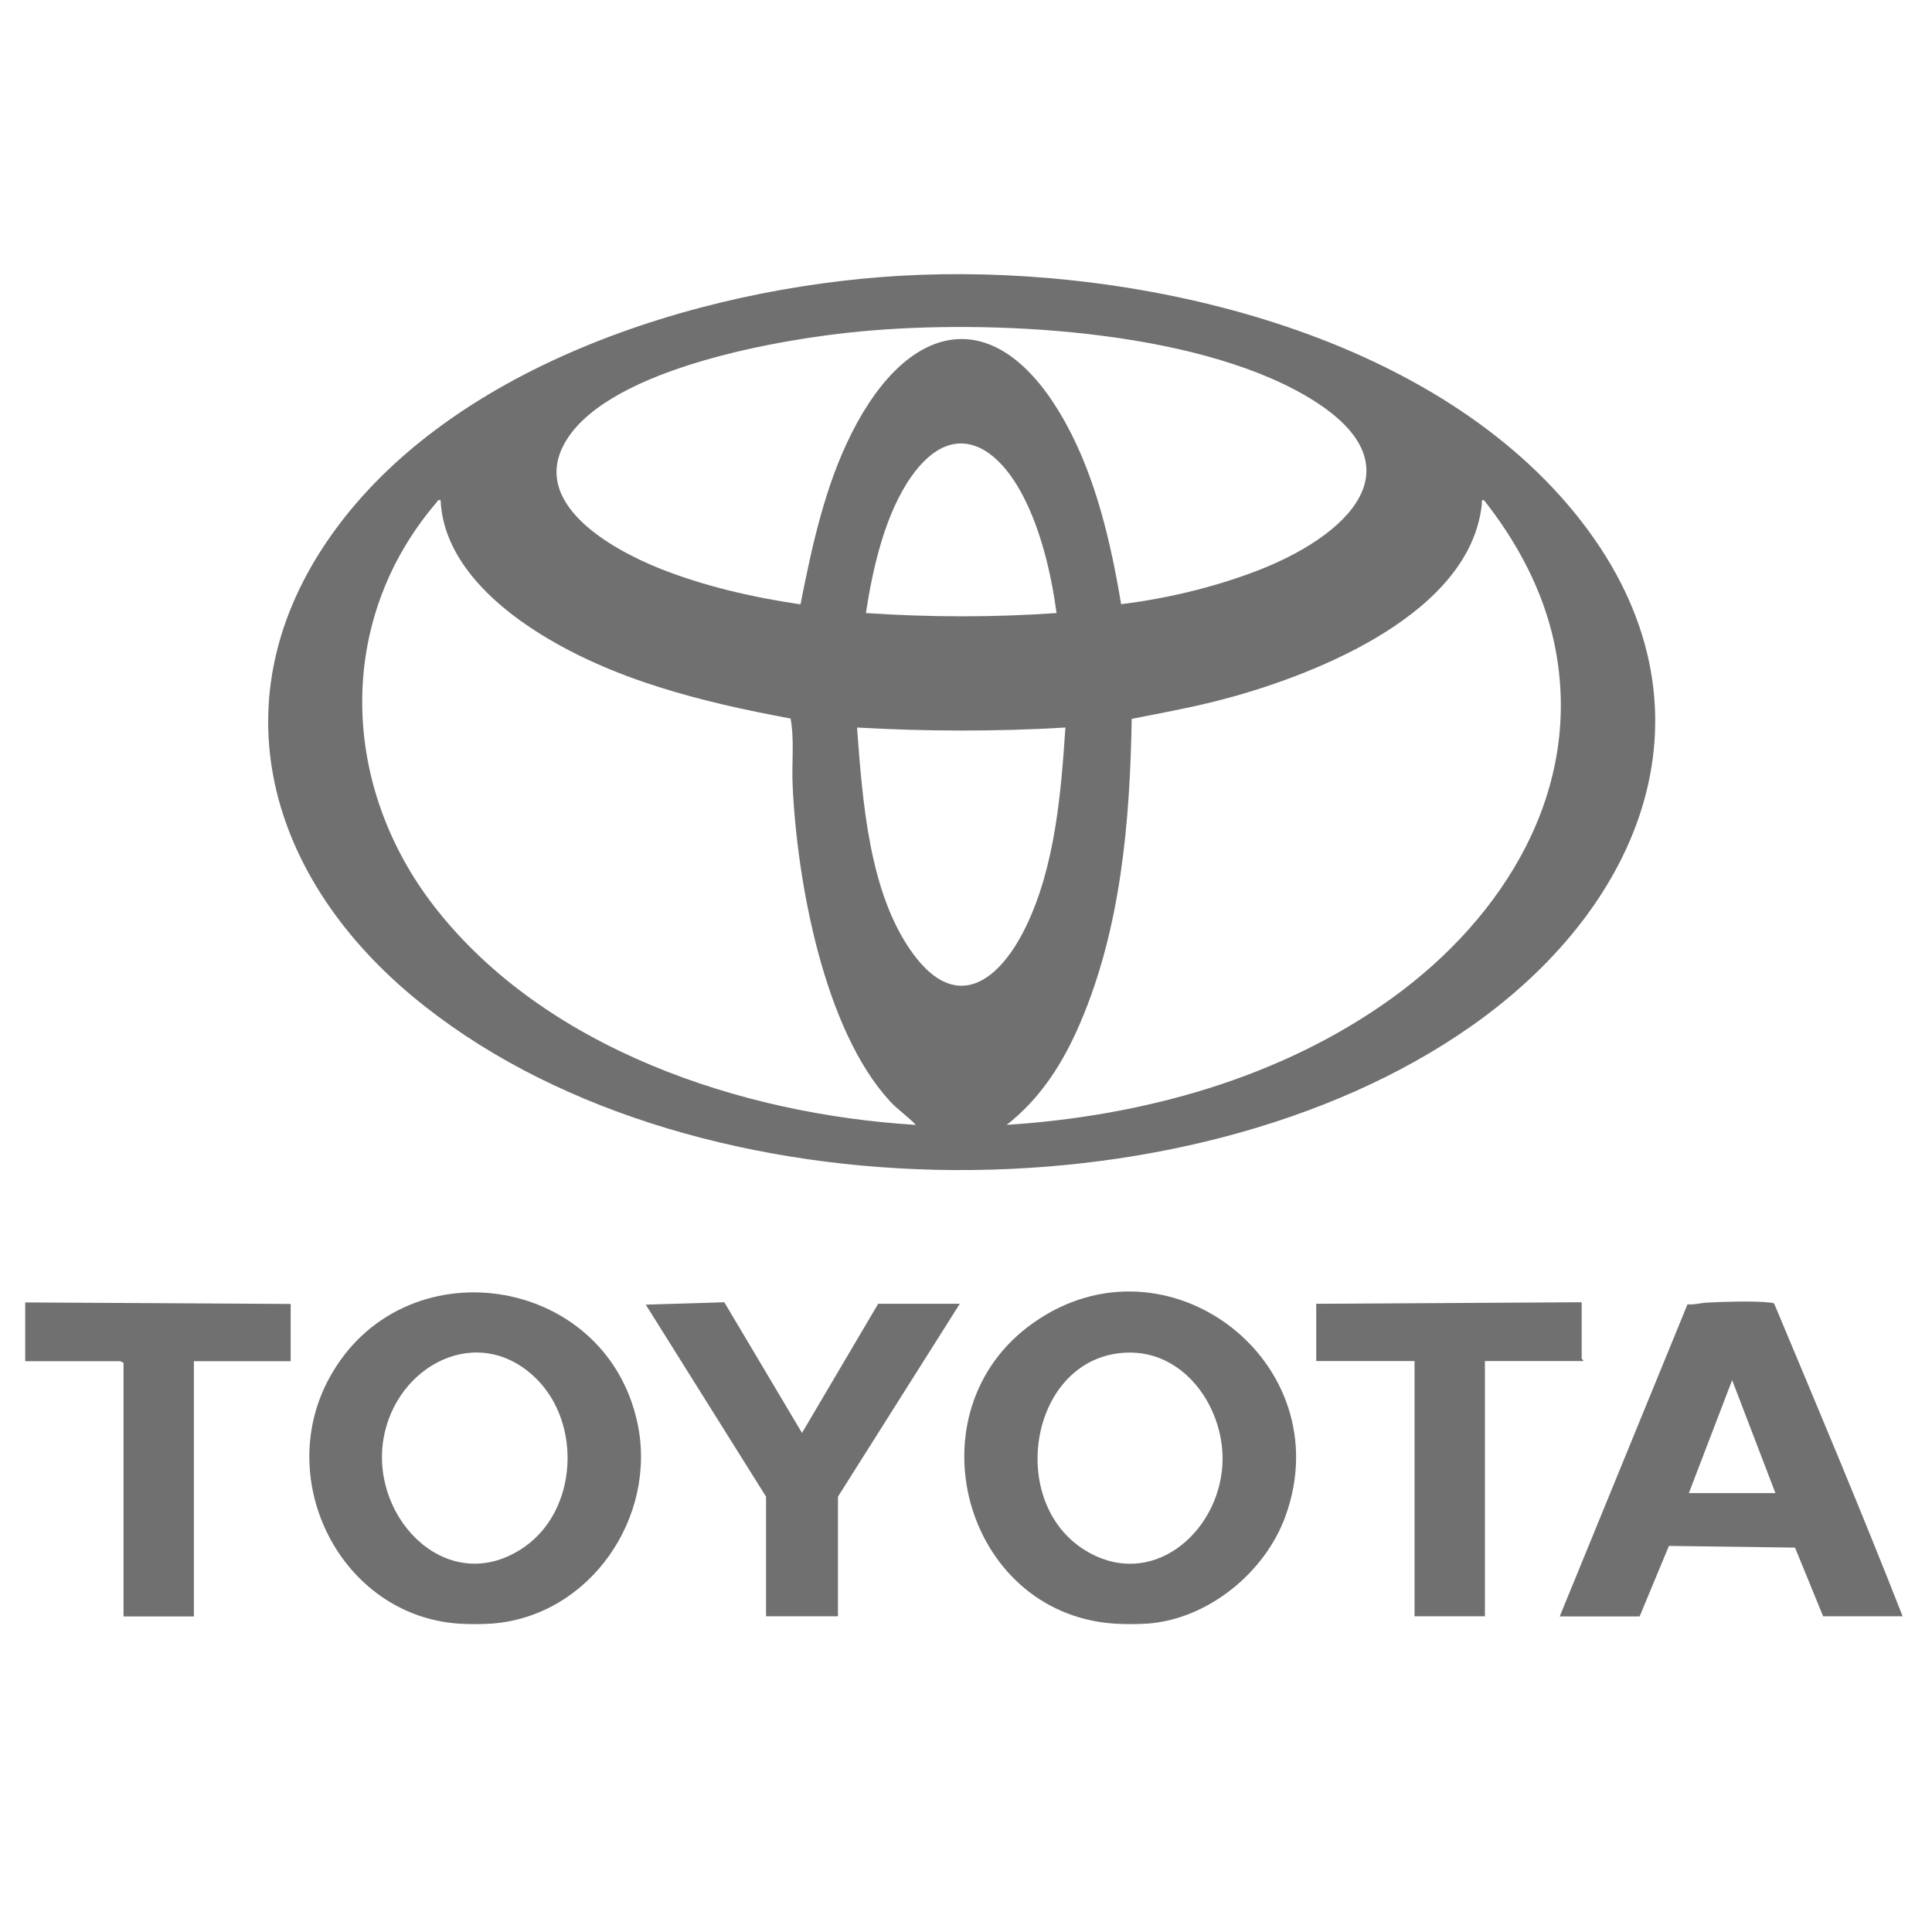
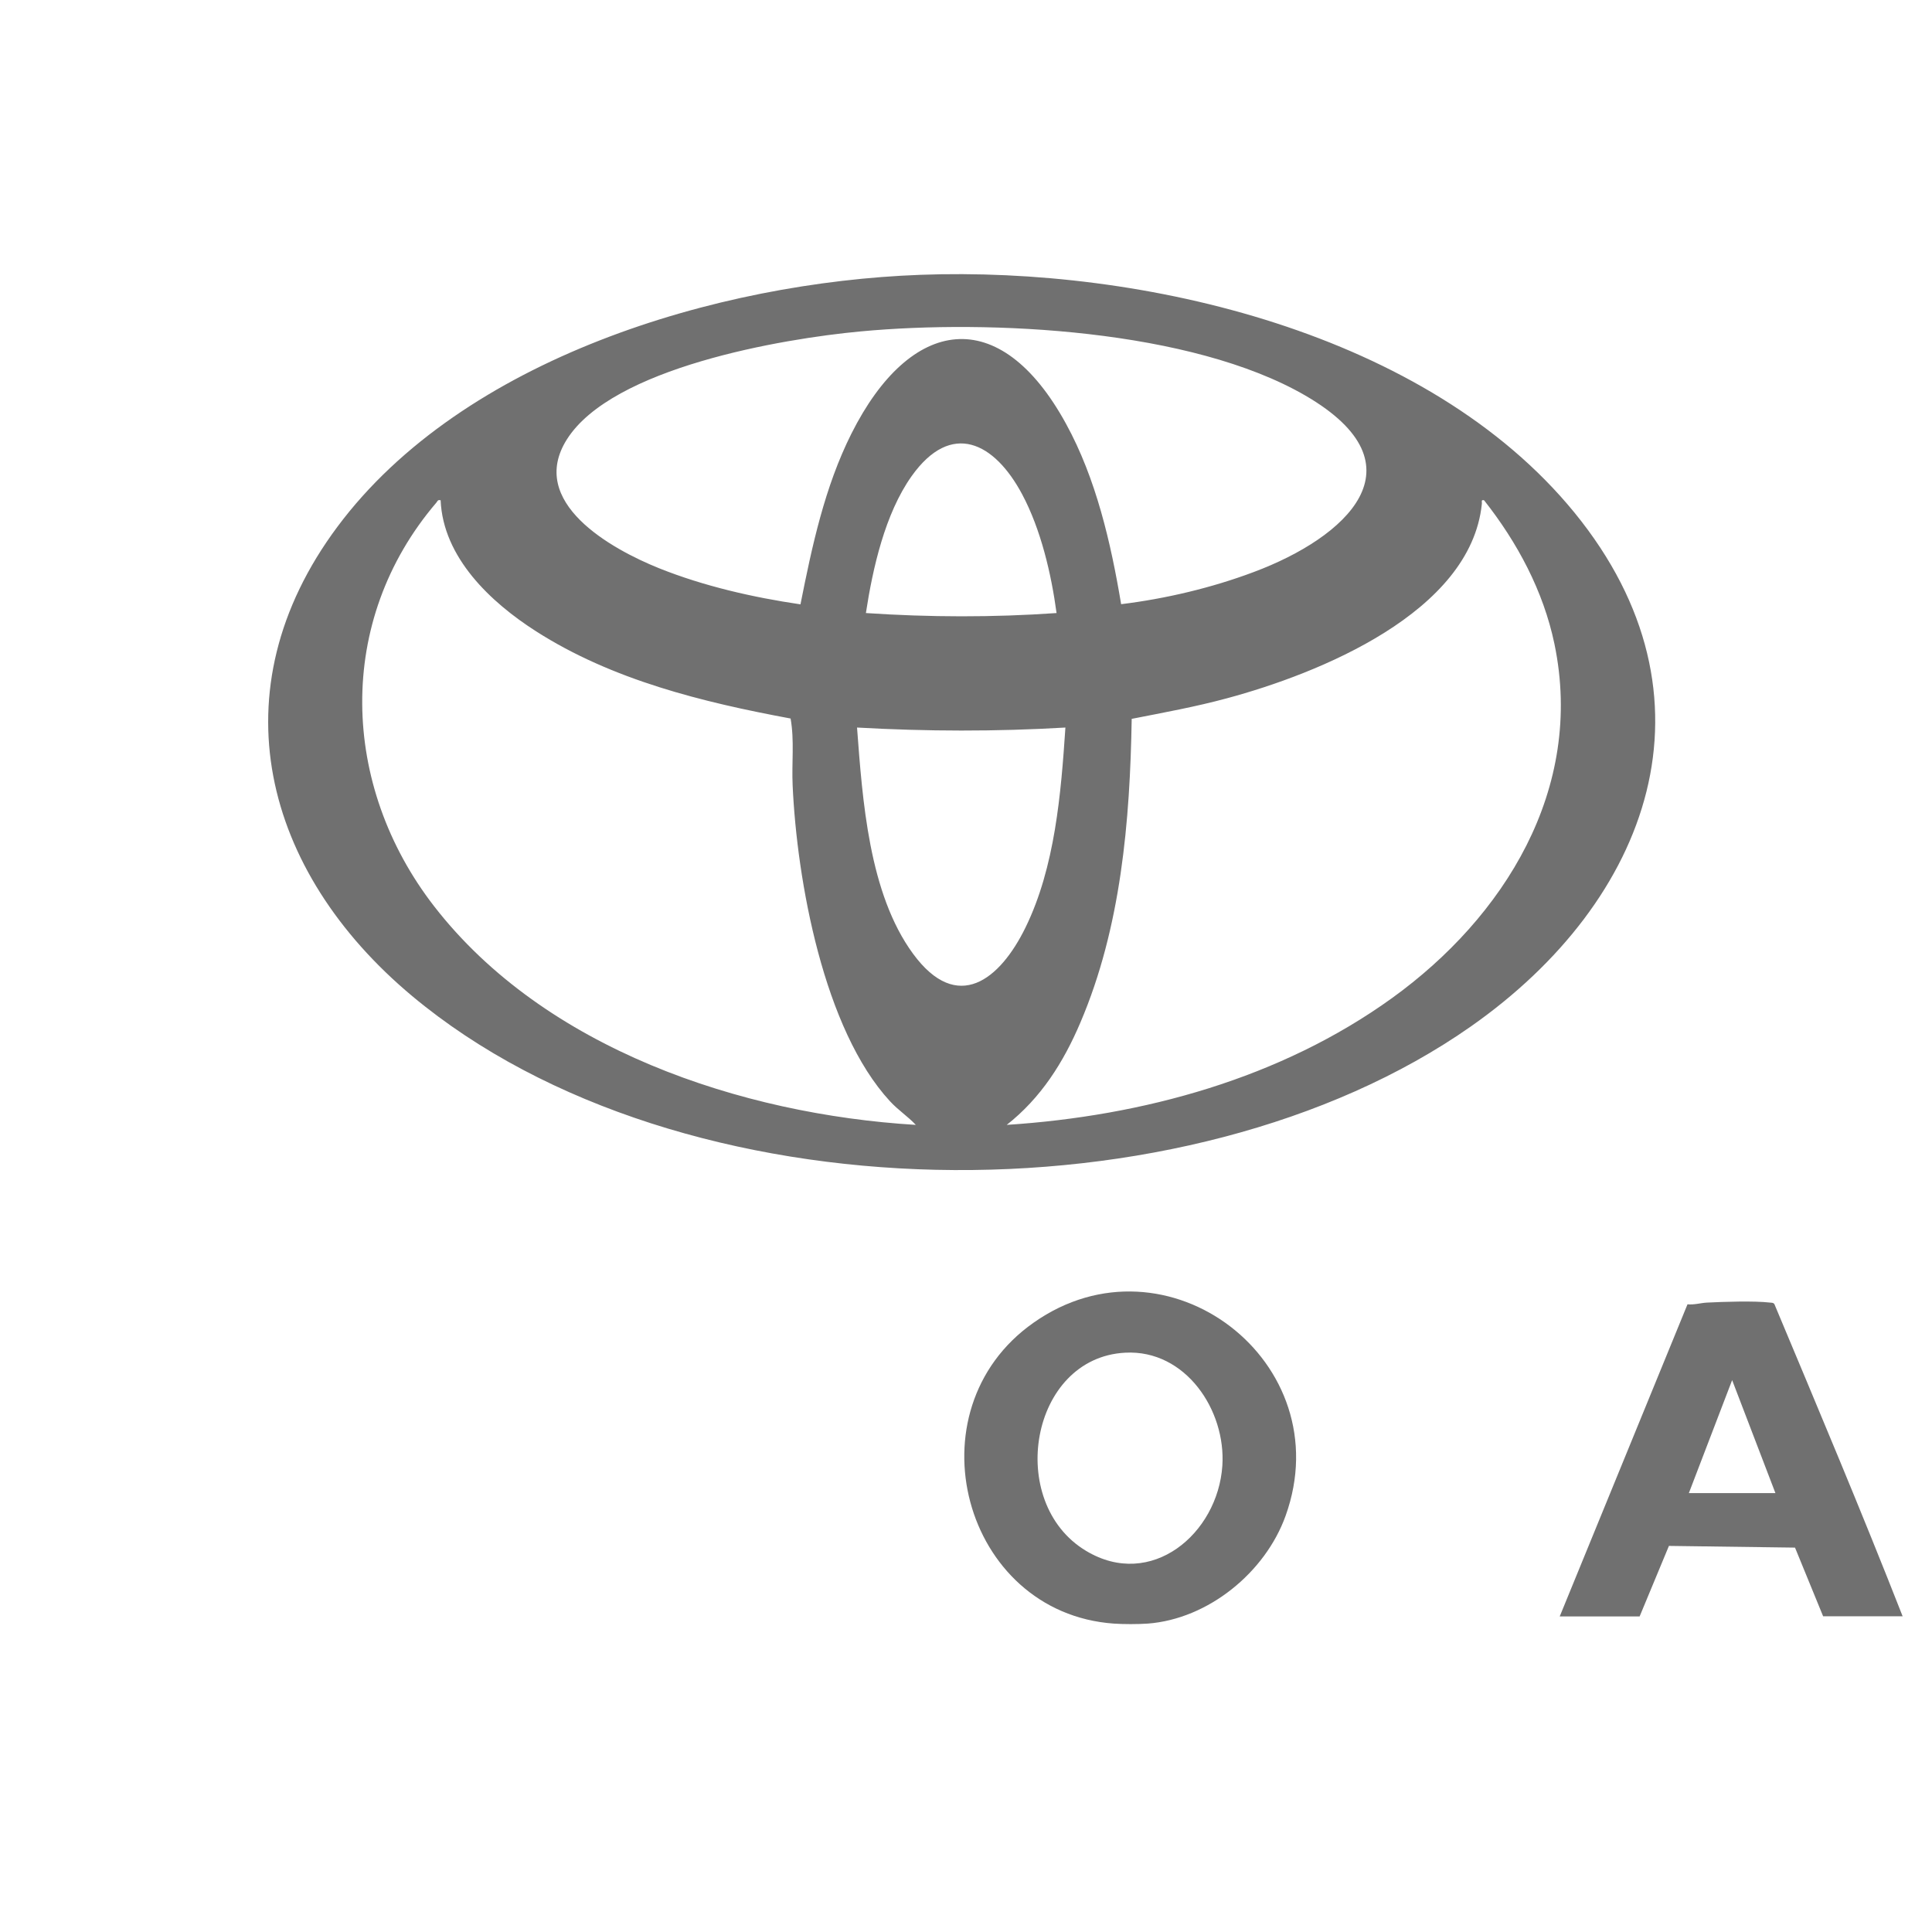
<svg xmlns="http://www.w3.org/2000/svg" viewBox="0 0 113.39 113.39" data-name="Layer 1" id="Layer_1">
  <defs>
    <style>
      .cls-1 {
        fill: #707070;
      }
    </style>
  </defs>
  <g id="PMXJHv.tif">
    <g>
-       <path d="M28.86,95.29c-.56.04-1.42.04-1.98,0-6.87-.51-10.83-8.38-7.56-14.4,4.28-7.88,16.21-6.15,18.09,2.62,1.19,5.53-2.78,11.35-8.55,11.78ZM31.5,80.94c-3.41-3.4-8.3-.8-9,3.55-.76,4.72,3.88,9.36,8.28,6.3,3.11-2.17,3.36-7.21.72-9.85Z" class="cls-1" />
      <path d="M67.35,95.29c-.56.04-1.41.04-1.98,0-8.85-.63-12.04-12.51-4.71-17.66,7.82-5.51,18.04,2.32,14.79,11.34-1.19,3.31-4.53,6.05-8.09,6.32ZM66.04,79.39c-5.59.29-7.03,8.79-2.3,11.63,3.82,2.3,7.73-1,8-4.99.22-3.26-2.16-6.83-5.7-6.64Z" class="cls-1" />
-       <path d="M1.48,76.44l15.58.09v3.36h-5.68v14.98h-4.13v-14.85c0-.07-.21-.15-.3-.13H1.48s0-3.44,0-3.44Z" class="cls-1" />
      <path d="M53.99,16.13c13.11-.49,29.79,3.39,38.42,13.96,8.84,10.84,4.44,22.77-6.08,30.15-16.63,11.66-46.39,11.38-62.15-1.79-8.72-7.29-11.53-17.93-4.38-27.53,7.38-9.91,22.31-14.35,34.2-14.79ZM65.8,35.46c2.61-.32,5.32-.96,7.79-1.89,5.38-2.01,10.11-6.23,3.03-10.35-6.7-3.89-18.51-4.48-26.1-3.77-4.64.43-14.59,2.13-17.25,6.34-2.33,3.69,2.6,6.43,5.41,7.56,2.62,1.05,5.51,1.71,8.3,2.12.68-3.42,1.42-6.89,2.99-10.02,3.46-6.89,8.71-7.69,12.6-.57,1.76,3.21,2.63,6.99,3.23,10.58ZM62.01,35.98c-.31-2.3-.92-4.91-2.02-6.97-1.62-3.04-4.15-4.35-6.49-1.06-1.56,2.2-2.28,5.41-2.68,8.03,3.72.25,7.47.26,11.19,0ZM25.85,29.36c-.16-.04-.17.05-.24.14-5.94,6.95-5.62,16.61-.13,23.69,6.48,8.36,18.01,12.21,28.27,12.83-.47-.5-1.04-.87-1.51-1.38-3.9-4.22-5.47-12.97-5.72-18.55-.06-1.31.11-2.63-.12-3.92-5.17-.96-10.47-2.26-14.94-5.12-2.66-1.7-5.46-4.33-5.6-7.7ZM59.08,66.02c8.01-.52,16.09-2.73,22.63-7.45s11.3-12.24,9.52-20.78c-.65-3.11-2.18-5.96-4.13-8.43-.2-.04-.11.09-.13.22-.66,6.38-9.6,9.96-14.95,11.4-1.84.5-3.72.84-5.6,1.21-.1,6.01-.63,12.25-3.01,17.82-1,2.35-2.32,4.44-4.35,6.03ZM62.53,42.7c-4.07.24-8.15.23-12.23,0,.32,4.24.69,9.74,3.29,13.28s5.1,1.52,6.6-1.55c1.73-3.54,2.08-7.85,2.34-11.74Z" class="cls-1" />
      <path d="M111.69,94.86h-4.69l-1.65-4.03-7.4-.1-1.72,4.14h-4.69l7.5-18.32c.39.04.77-.08,1.14-.1.97-.05,2.79-.11,3.71,0,.1.01.19,0,.25.09,2.55,6.09,5.12,12.18,7.53,18.33ZM99.12,87.63h5.08l-2.54-6.63-2.54,6.63Z" class="cls-1" />
-       <polygon points="44.96 87.84 37.9 76.57 42.51 76.43 47.07 84.1 51.54 76.52 56.33 76.52 49.18 87.84 49.18 94.86 44.96 94.86 44.96 87.84" class="cls-1" />
-       <path d="M92.83,76.44v3.31s.11.07.09.13h-5.77v14.98h-4.13v-14.98h-5.77v-3.36l15.58-.09Z" class="cls-1" />
    </g>
  </g>
</svg>